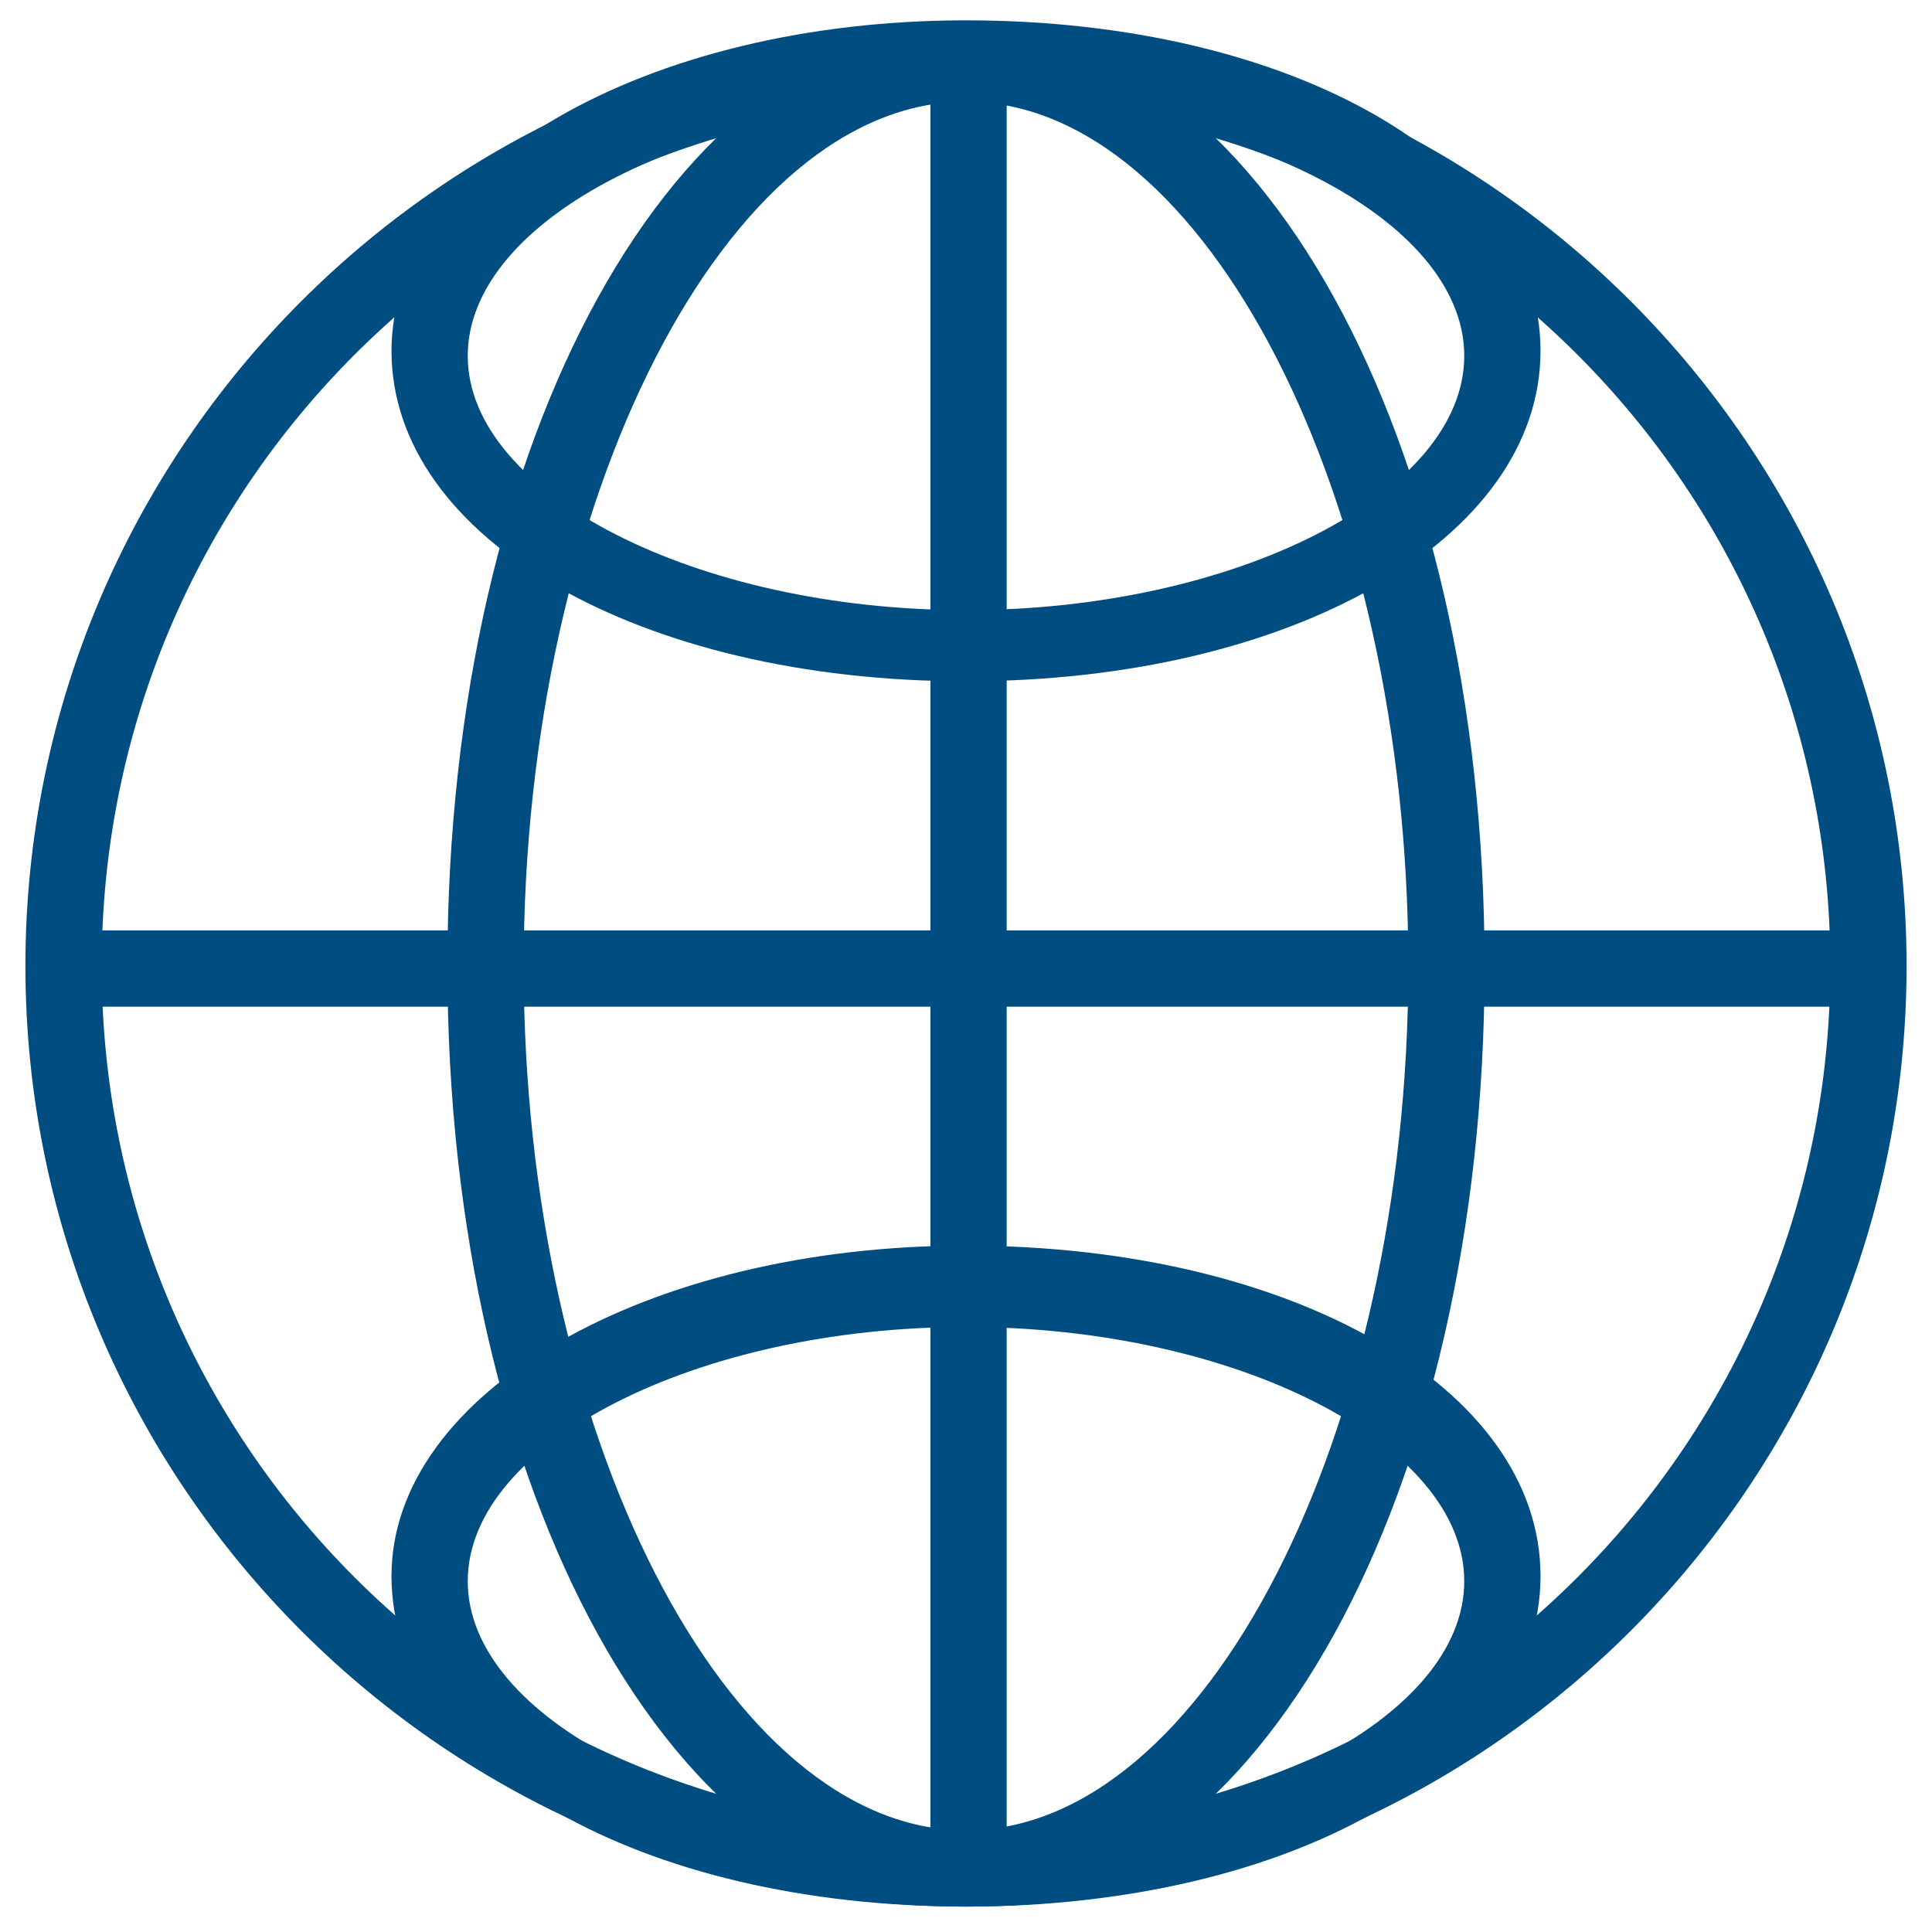
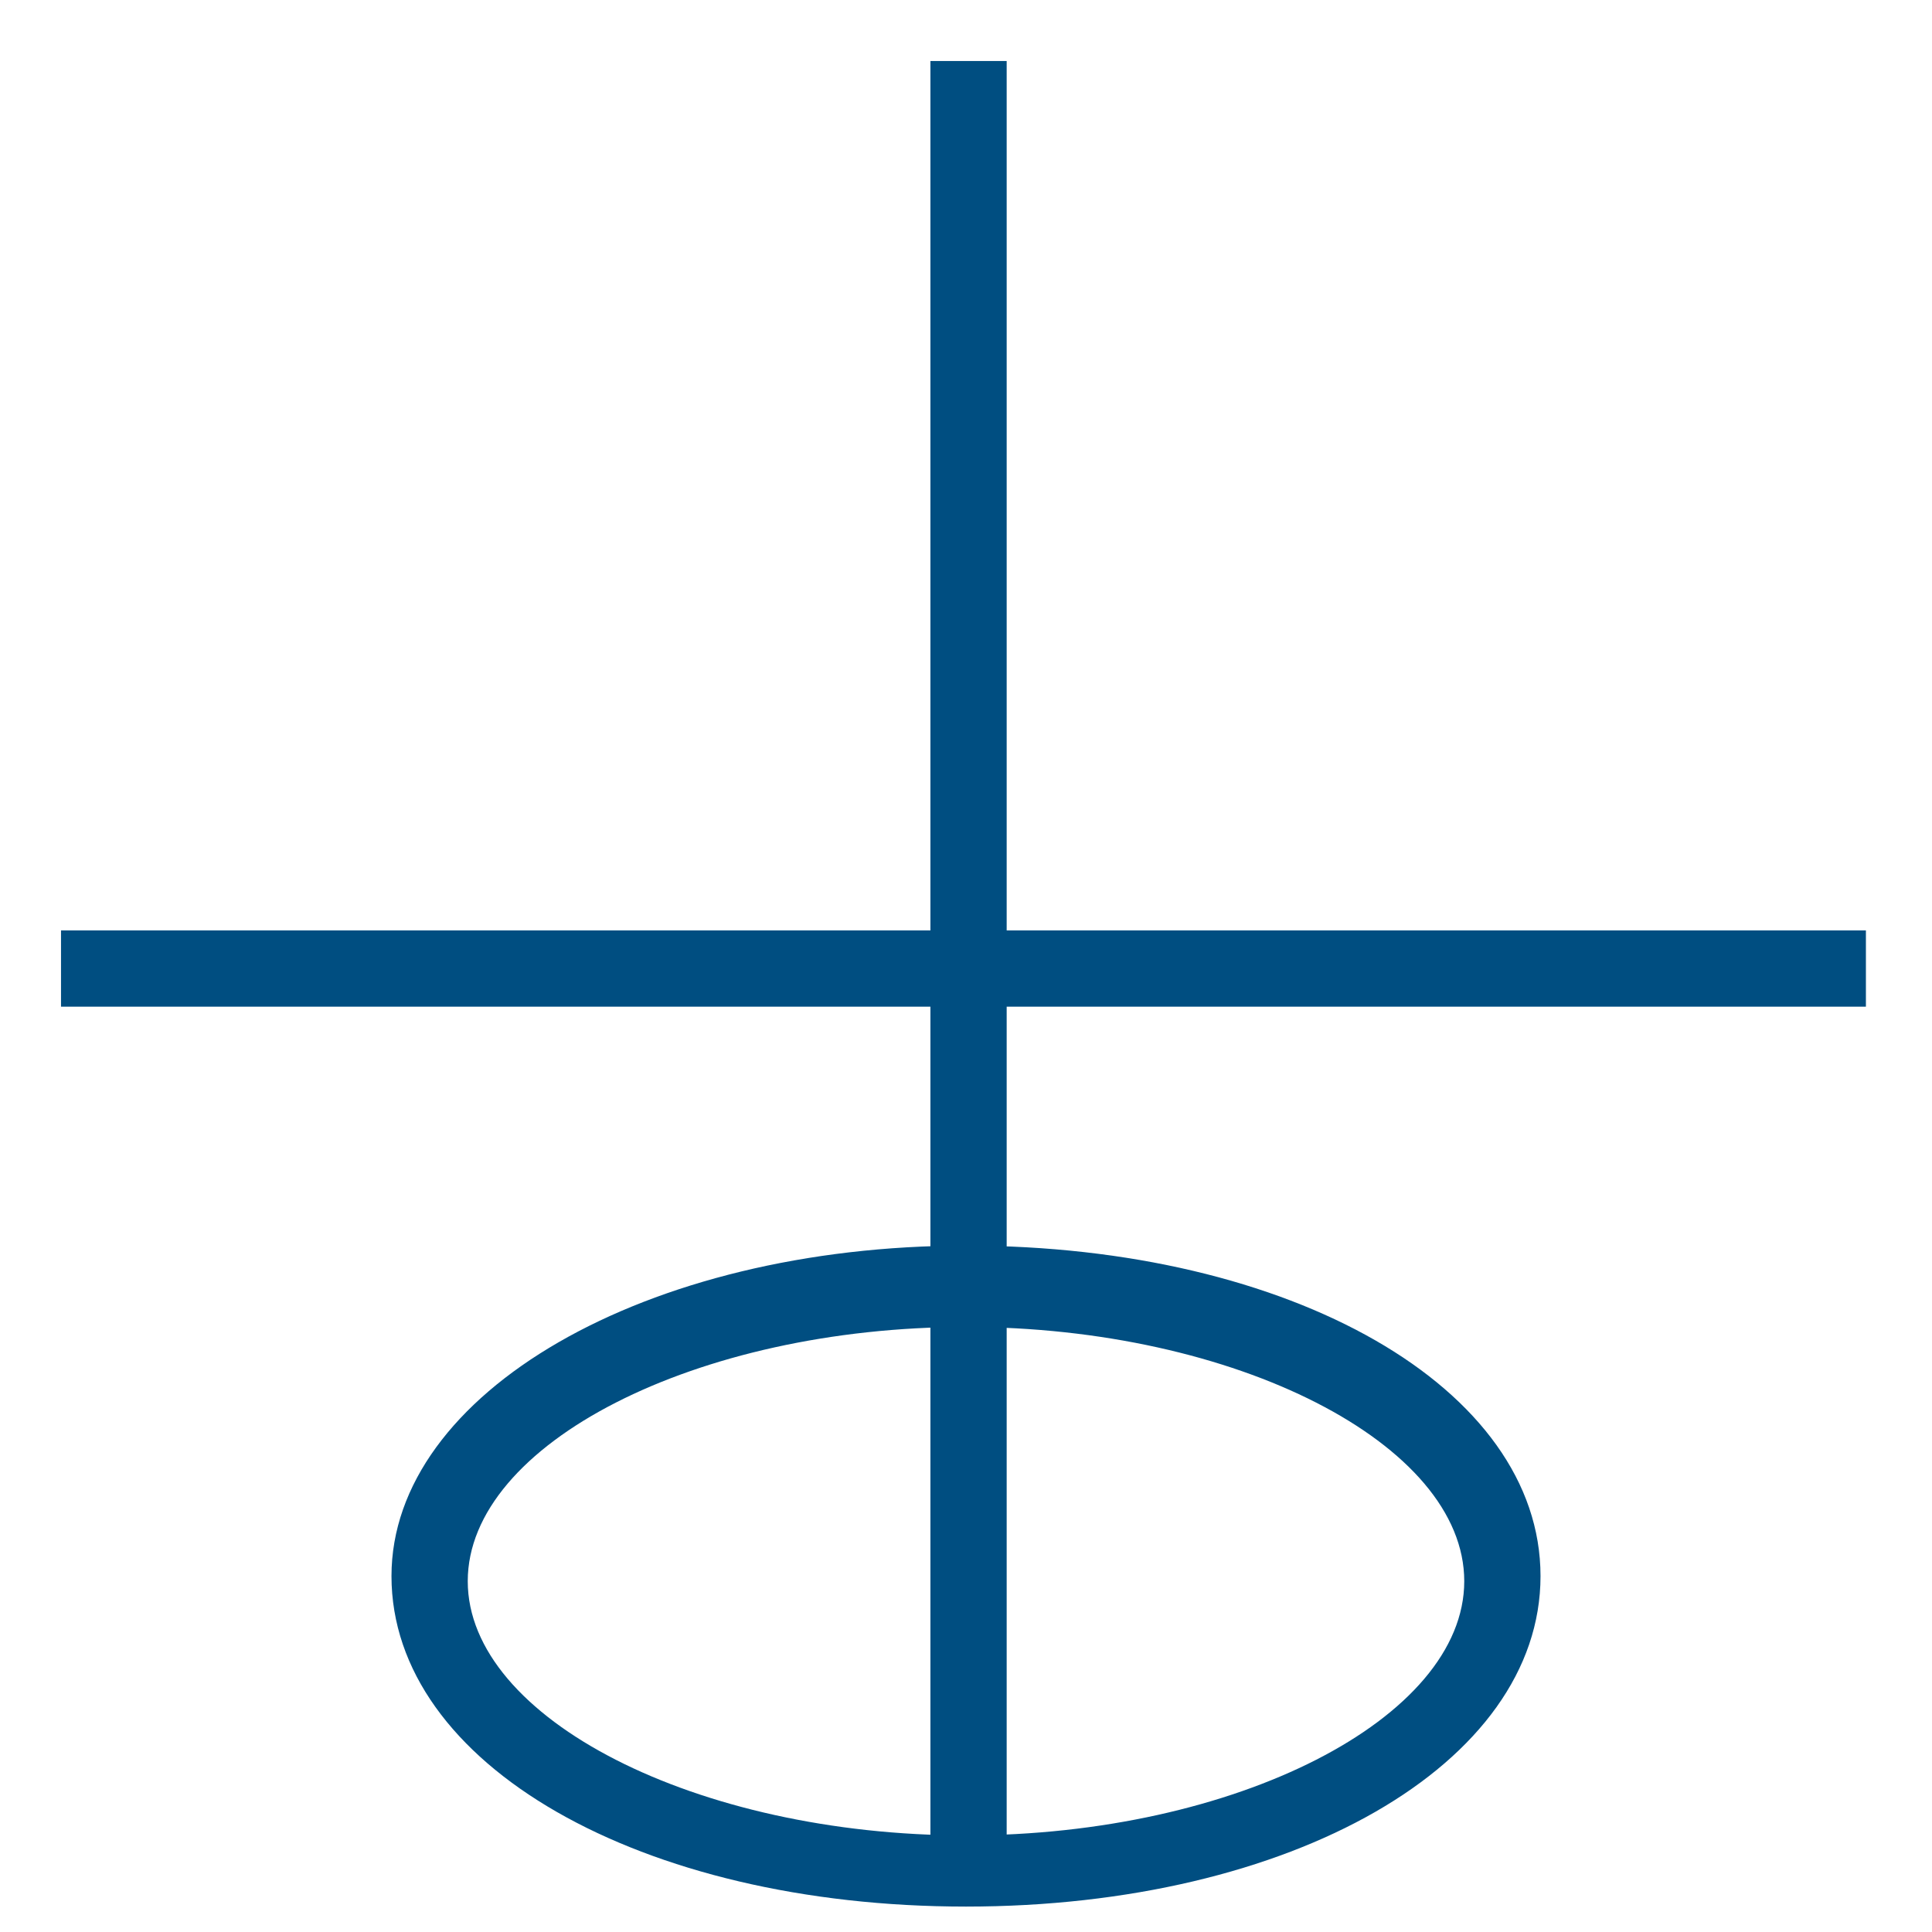
<svg xmlns="http://www.w3.org/2000/svg" version="1.1" id="レイヤー_1" x="0px" y="0px" viewBox="0 0 38 38" style="enable-background:new 0 0 38 38;" xml:space="preserve">
  <style type="text/css">
	.st0{fill:#004E81;}
</style>
  <g>
-     <path class="st0" d="M19,37.5C8.8,37.5,0.5,29.2,0.5,19C0.5,8.8,8.8,0.5,19,0.5S37.5,8.8,37.5,19C37.5,29.2,29.2,37.5,19,37.5z    M19,2C9.6,2,2,9.6,2,19s7.6,17,17,17s17-7.6,17-17S28.4,2,19,2z" />
-     <path class="st0" d="M19,13.4c-6.4,0-11.3-2.8-11.3-6.5c0-3.6,5-6.5,11.3-6.5c6.4,0,11.3,2.8,11.3,6.5C30.3,10.6,25.4,13.4,19,13.4   z M19,2c-5.3,0-9.8,2.3-9.8,5s4.5,5,9.8,5c5.3,0,9.8-2.3,9.8-5S24.3,2,19,2z" />
    <path class="st0" d="M19,37.5c-6.4,0-11.3-2.8-11.3-6.5c0-3.6,5-6.5,11.3-6.5c6.4,0,11.3,2.8,11.3,6.5C30.3,34.7,25.4,37.5,19,37.5   z M19,26.1c-5.3,0-9.8,2.3-9.8,5s4.5,5,9.8,5c5.3,0,9.8-2.3,9.8-5S24.3,26.1,19,26.1z" />
-     <path class="st0" d="M19,37.5c-5.7,0-10.2-8.1-10.2-18.5C8.8,8.6,13.3,0.5,19,0.5S29.2,8.6,29.2,19C29.2,29.4,24.7,37.5,19,37.5z    M19,2c-4.7,0-8.7,7.8-8.7,17c0,9.2,4,17,8.7,17s8.7-7.8,8.7-17C27.7,9.8,23.7,2,19,2z" />
    <rect x="18.3" y="1.2" class="st0" width="1.5" height="35.5" />
    <rect x="1.2" y="18.3" class="st0" width="35.5" height="1.5" />
  </g>
</svg>